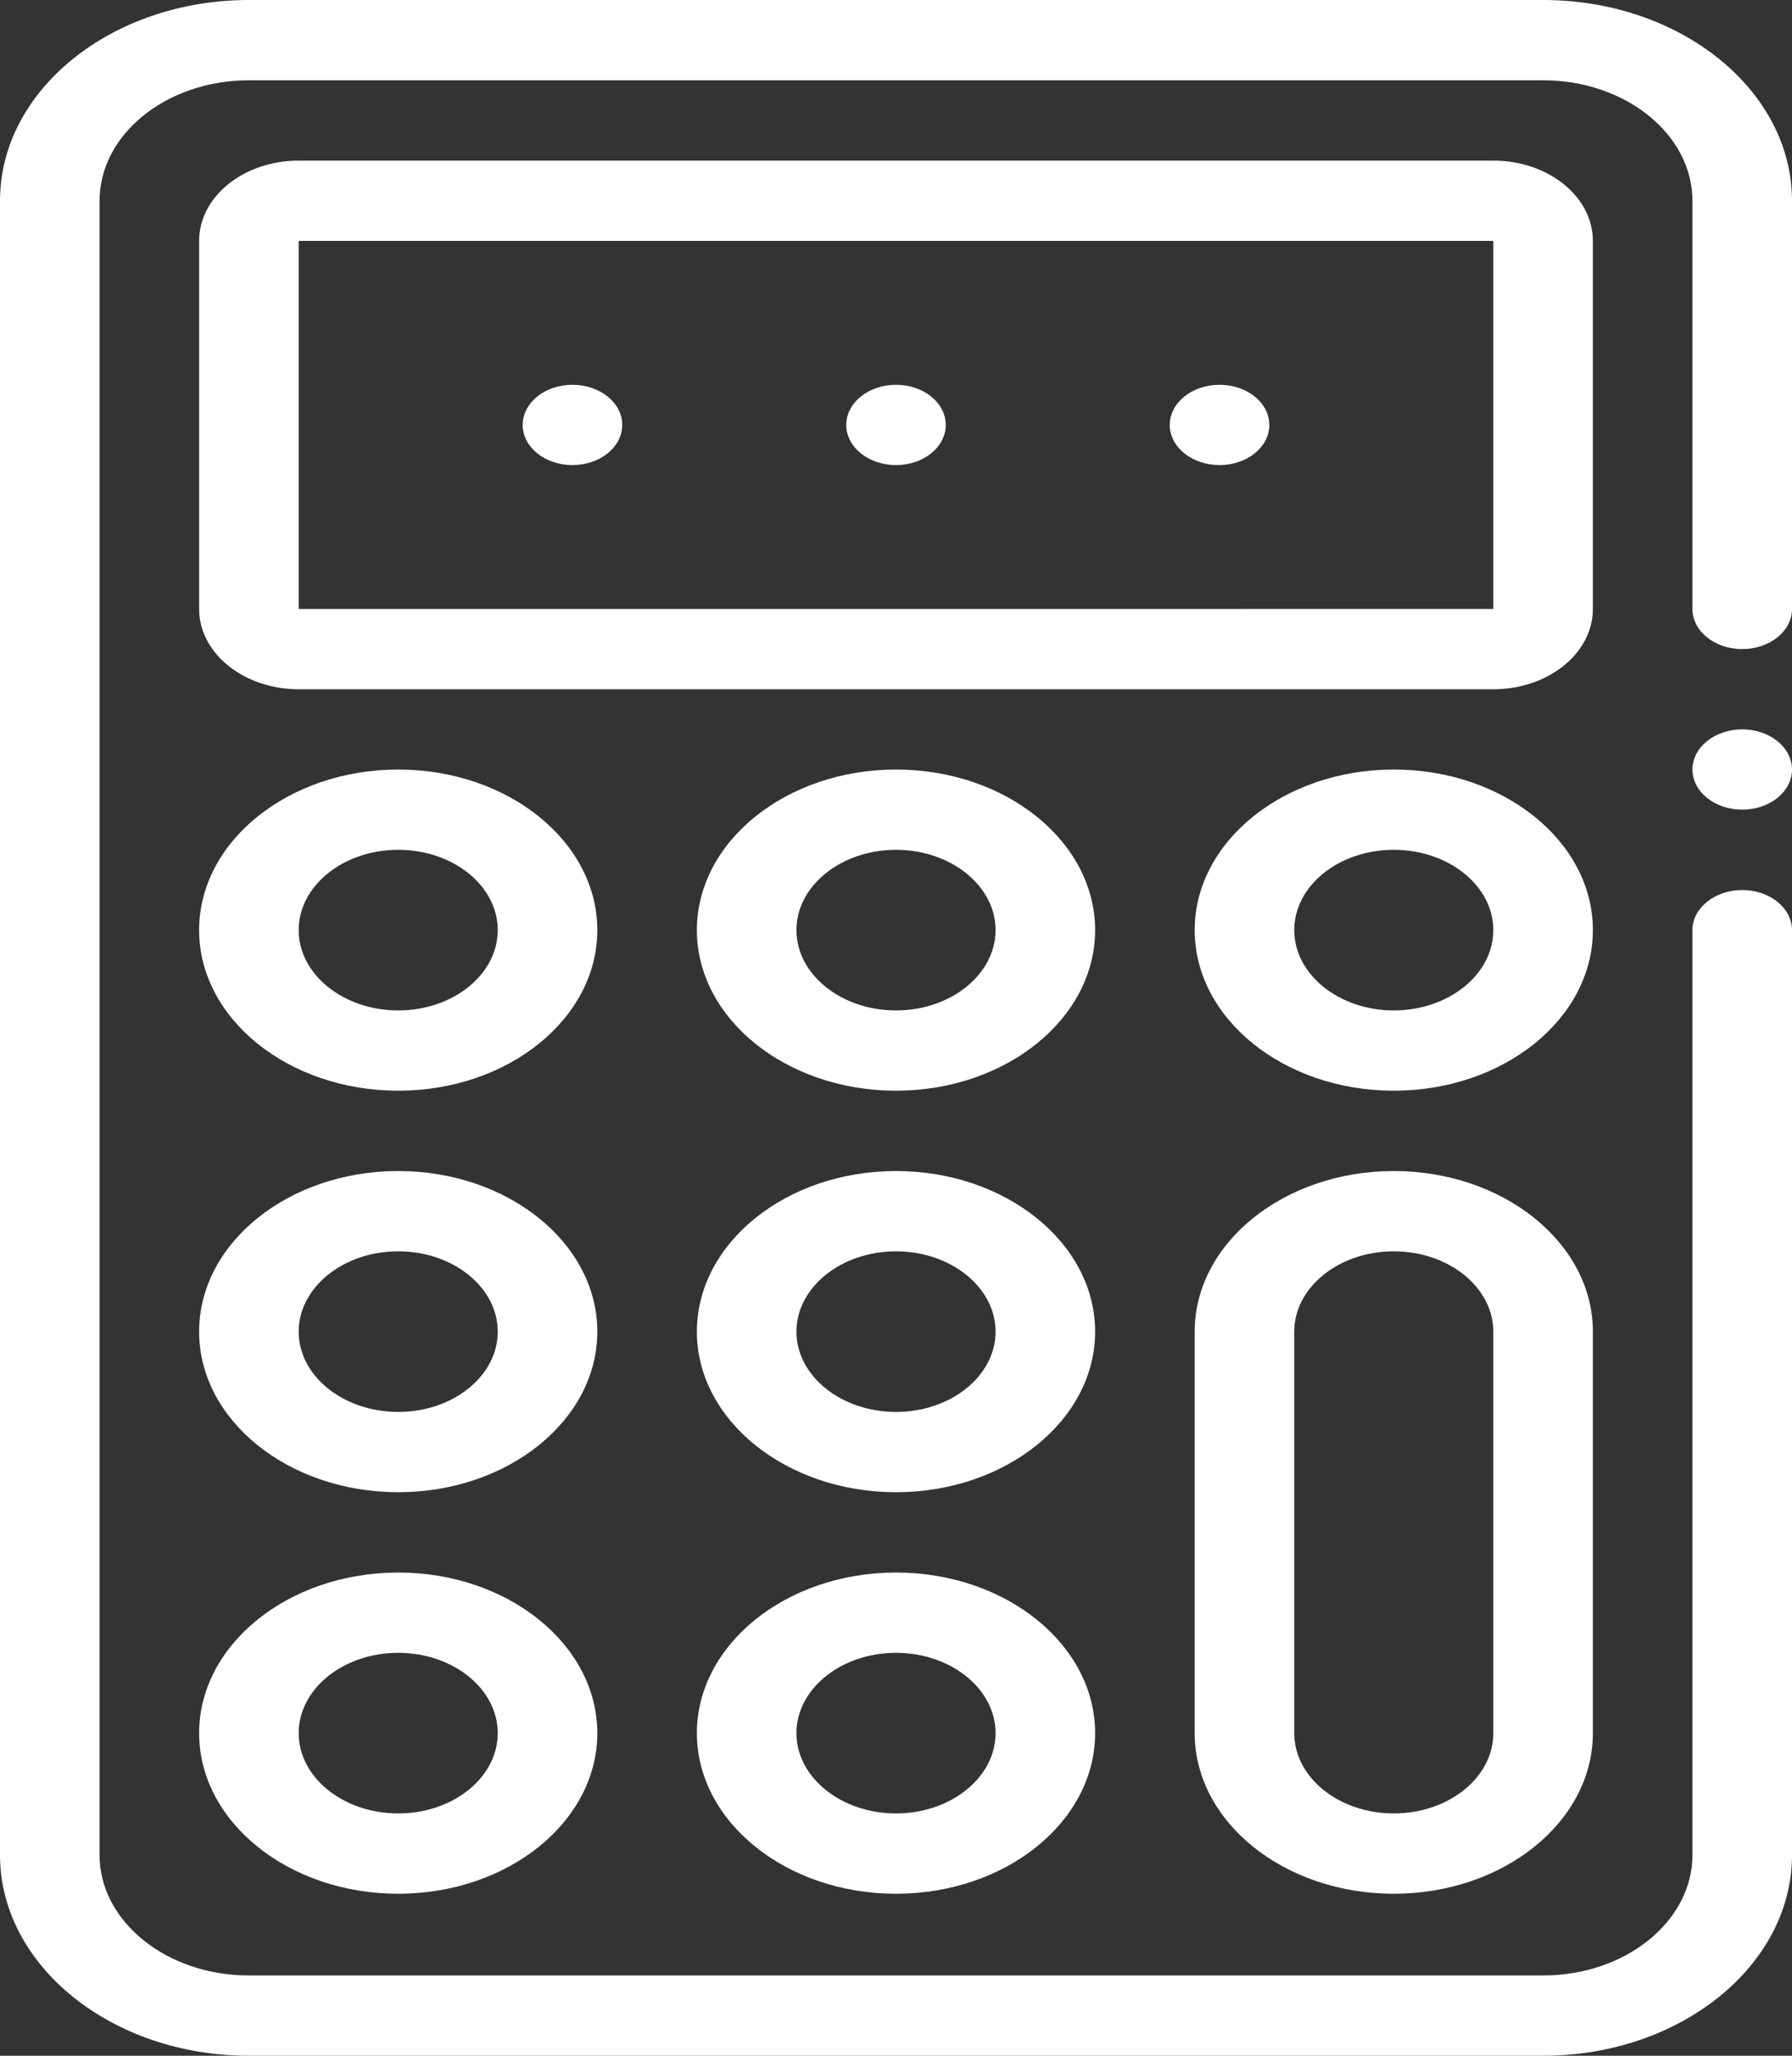
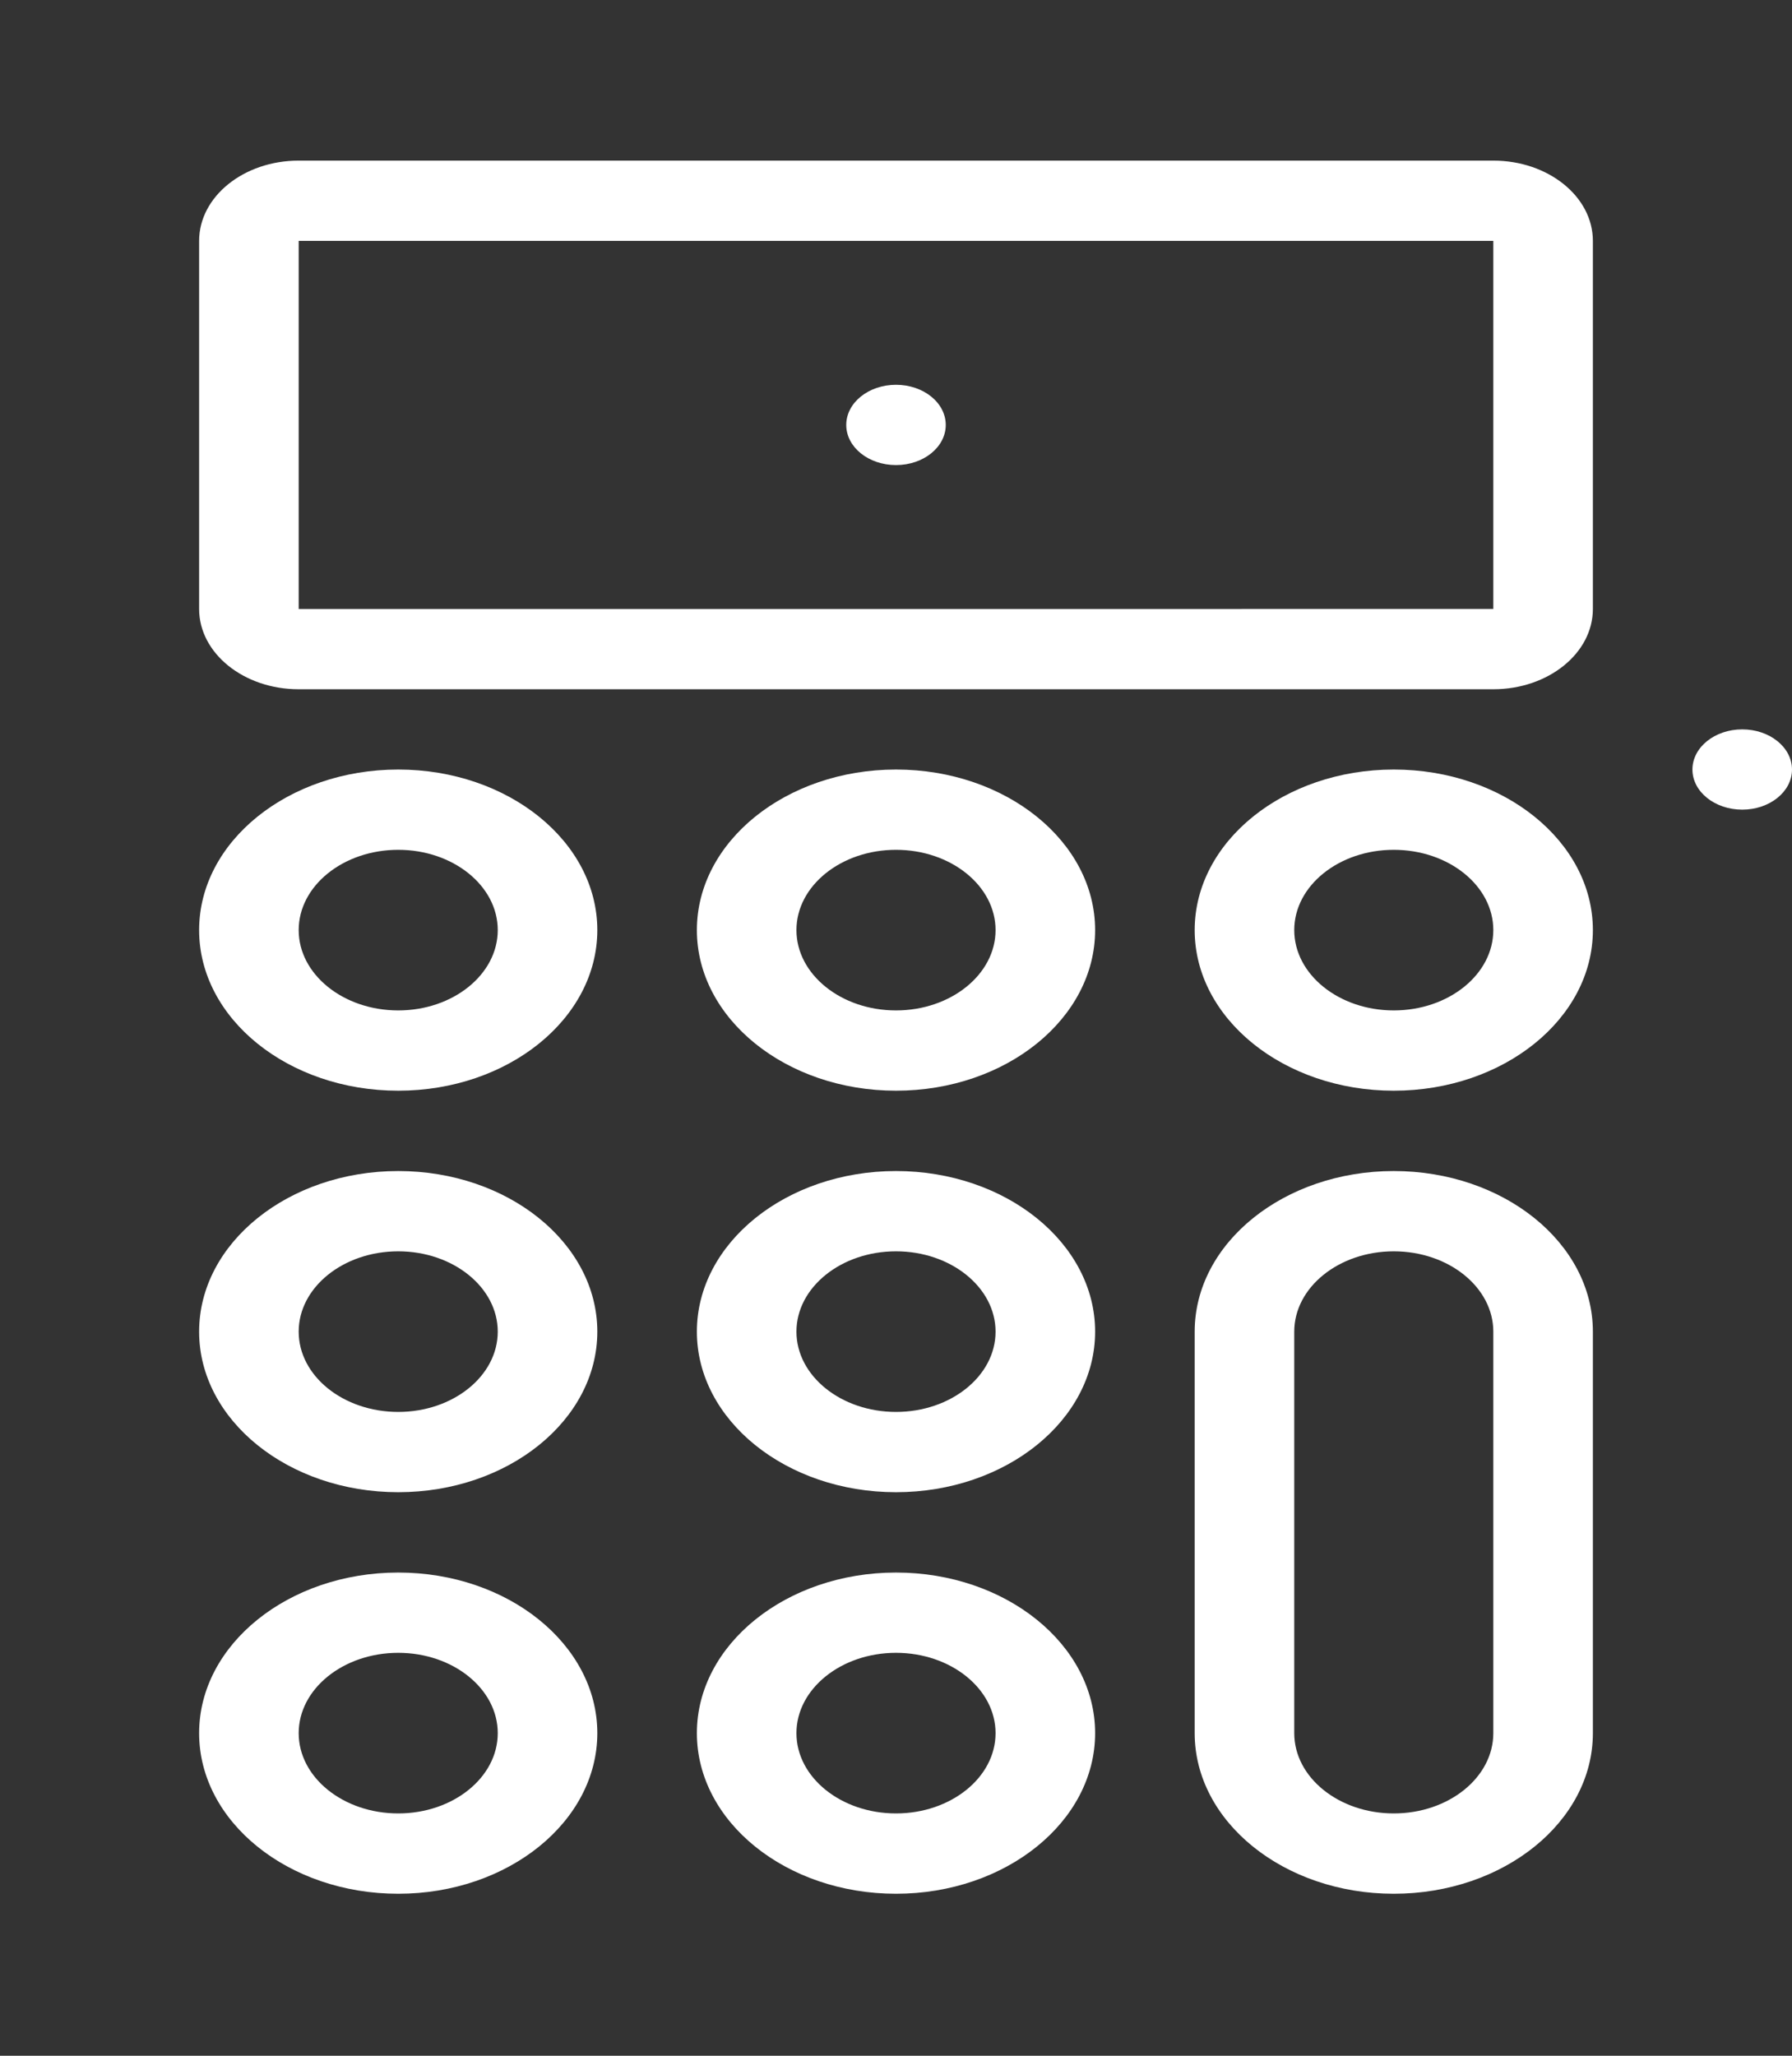
<svg xmlns="http://www.w3.org/2000/svg" width="34" height="39" viewBox="0 0 34 39" fill="none">
  <rect x="0" y="0" width="34" height="39" fill="#333333" stroke="none" />
-   <path d="M33.056 16.885C32.534 16.885 32.111 17.226 32.111 17.646V35.191C32.111 36.451 30.84 37.477 29.278 37.477H4.722C3.16 37.477 1.889 36.451 1.889 35.191V3.809C1.889 2.549 3.16 1.523 4.722 1.523H29.278C30.84 1.523 32.111 2.549 32.111 3.809V11.553C32.111 11.973 32.534 12.314 33.056 12.314C33.577 12.314 34 11.973 34 11.553V3.809C34 1.709 31.882 0 29.278 0H4.722C2.118 0 0 1.709 0 3.809V35.191C0 37.291 2.118 39 4.722 39H29.278C31.882 39 34 37.291 34 35.191V17.646C34 17.226 33.577 16.885 33.056 16.885Z" fill="white" />
  <path d="M30.222 4.57C30.222 3.73 29.375 3.047 28.333 3.047H5.667C4.625 3.047 3.778 3.73 3.778 4.57V11.553C3.778 12.393 4.625 13.076 5.667 13.076H28.333C29.375 13.076 30.222 12.393 30.222 11.553V4.57ZM28.333 11.553L5.667 11.554L5.667 4.57H28.333L28.333 11.553Z" fill="white" />
  <path d="M17 22.216C14.917 22.216 13.222 23.583 13.222 25.263C13.222 26.943 14.917 28.309 17 28.309C19.083 28.309 20.778 26.943 20.778 25.263C20.778 23.583 19.083 22.216 17 22.216ZM17 26.786C15.959 26.786 15.111 26.103 15.111 25.263C15.111 24.423 15.959 23.739 17 23.739C18.041 23.739 18.889 24.423 18.889 25.263C18.889 26.103 18.041 26.786 17 26.786Z" fill="white" />
  <path d="M7.556 22.216C5.472 22.216 3.778 23.583 3.778 25.263C3.778 26.943 5.472 28.309 7.556 28.309C9.639 28.309 11.333 26.943 11.333 25.263C11.333 23.583 9.639 22.216 7.556 22.216ZM7.556 26.786C6.514 26.786 5.667 26.103 5.667 25.263C5.667 24.423 6.514 23.739 7.556 23.739C8.597 23.739 9.444 24.423 9.444 25.263C9.444 26.103 8.597 26.786 7.556 26.786Z" fill="white" />
  <path d="M17 14.599C14.917 14.599 13.222 15.965 13.222 17.645C13.222 19.326 14.917 20.692 17 20.692C19.083 20.692 20.778 19.326 20.778 17.645C20.778 15.965 19.083 14.599 17 14.599ZM17 19.169C15.959 19.169 15.111 18.485 15.111 17.645C15.111 16.805 15.959 16.122 17 16.122C18.041 16.122 18.889 16.805 18.889 17.645C18.889 18.485 18.041 19.169 17 19.169Z" fill="white" />
  <path d="M26.444 14.599C24.361 14.599 22.667 15.965 22.667 17.645C22.667 19.326 24.361 20.692 26.444 20.692C28.527 20.692 30.222 19.326 30.222 17.645C30.222 15.965 28.527 14.599 26.444 14.599ZM26.444 19.169C25.403 19.169 24.556 18.485 24.556 17.645C24.556 16.805 25.403 16.122 26.444 16.122C27.486 16.122 28.333 16.805 28.333 17.645C28.333 18.485 27.486 19.169 26.444 19.169Z" fill="white" />
  <path d="M7.556 14.599C5.472 14.599 3.778 15.965 3.778 17.645C3.778 19.326 5.472 20.692 7.556 20.692C9.639 20.692 11.333 19.326 11.333 17.645C11.333 15.965 9.639 14.599 7.556 14.599ZM7.556 19.169C6.514 19.169 5.667 18.485 5.667 17.645C5.667 16.805 6.514 16.122 7.556 16.122C8.597 16.122 9.444 16.805 9.444 17.645C9.444 18.485 8.597 19.169 7.556 19.169Z" fill="white" />
  <path d="M17 29.833C14.917 29.833 13.222 31.2 13.222 32.88C13.222 34.56 14.917 35.927 17 35.927C19.083 35.927 20.778 34.56 20.778 32.88C20.778 31.2 19.083 29.833 17 29.833ZM17 34.403C15.959 34.403 15.111 33.72 15.111 32.88C15.111 32.04 15.959 31.356 17 31.356C18.041 31.356 18.889 32.04 18.889 32.88C18.889 33.72 18.041 34.403 17 34.403Z" fill="white" />
  <path d="M7.556 29.833C5.472 29.833 3.778 31.2 3.778 32.88C3.778 34.56 5.472 35.927 7.556 35.927C9.639 35.927 11.333 34.56 11.333 32.88C11.333 31.2 9.639 29.833 7.556 29.833ZM7.556 34.403C6.514 34.403 5.667 33.72 5.667 32.88C5.667 32.04 6.514 31.356 7.556 31.356C8.597 31.356 9.444 32.04 9.444 32.88C9.444 33.72 8.597 34.403 7.556 34.403Z" fill="white" />
  <path d="M17 8.823C17.522 8.823 17.944 8.482 17.944 8.062C17.944 7.641 17.522 7.3 17 7.3C16.478 7.3 16.056 7.641 16.056 8.062C16.056 8.482 16.478 8.823 17 8.823Z" fill="white" />
-   <path d="M23.139 8.823C23.66 8.823 24.083 8.482 24.083 8.062C24.083 7.641 23.66 7.3 23.139 7.3C22.617 7.3 22.194 7.641 22.194 8.062C22.194 8.482 22.617 8.823 23.139 8.823Z" fill="white" />
-   <path d="M10.861 8.823C11.383 8.823 11.806 8.482 11.806 8.062C11.806 7.641 11.383 7.3 10.861 7.3C10.339 7.3 9.917 7.641 9.917 8.062C9.917 8.482 10.339 8.823 10.861 8.823Z" fill="white" />
  <path d="M26.444 22.216C24.361 22.216 22.667 23.583 22.667 25.263V32.88C22.667 34.56 24.361 35.927 26.444 35.927C28.527 35.927 30.222 34.56 30.222 32.88V25.263C30.222 23.583 28.527 22.216 26.444 22.216ZM28.333 32.88C28.333 33.72 27.486 34.403 26.444 34.403C25.403 34.403 24.556 33.72 24.556 32.88V25.263C24.556 24.423 25.403 23.739 26.444 23.739C27.486 23.739 28.333 24.423 28.333 25.263V32.88Z" fill="white" />
  <path d="M33.056 15.36C33.577 15.36 34 15.019 34 14.599C34 14.178 33.577 13.837 33.056 13.837C32.534 13.837 32.111 14.178 32.111 14.599C32.111 15.019 32.534 15.36 33.056 15.36Z" fill="white" />
</svg>